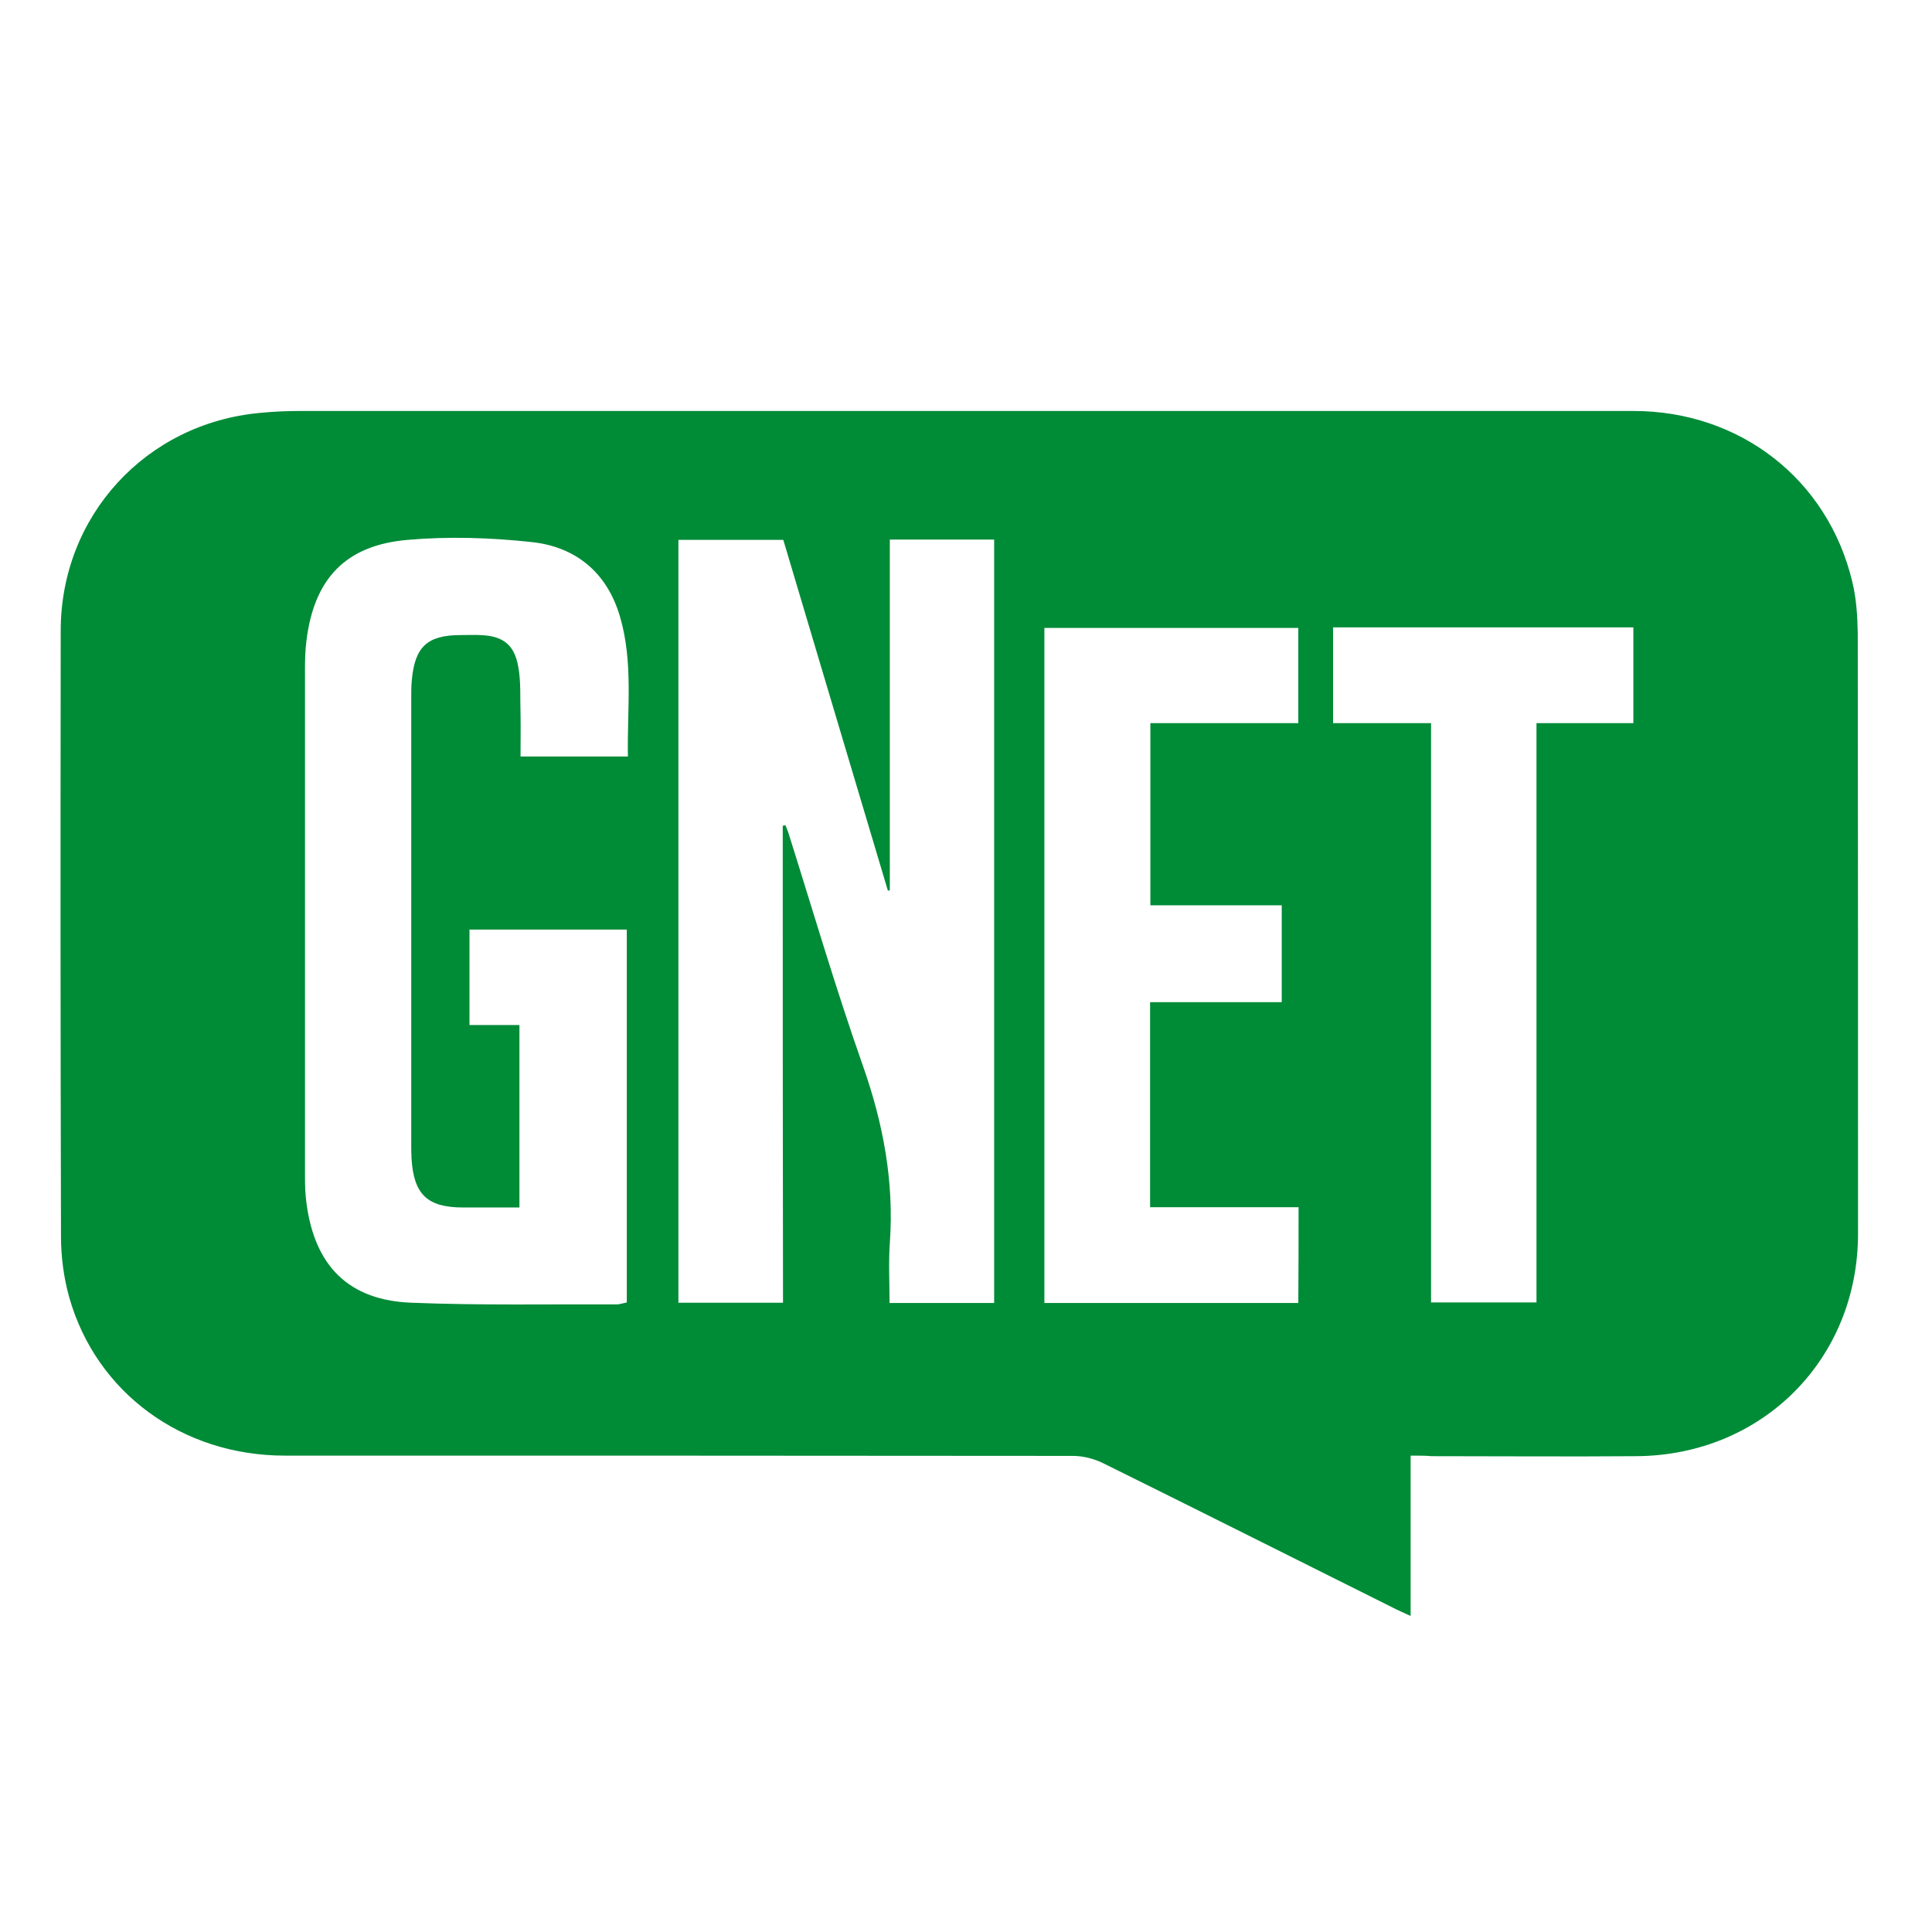
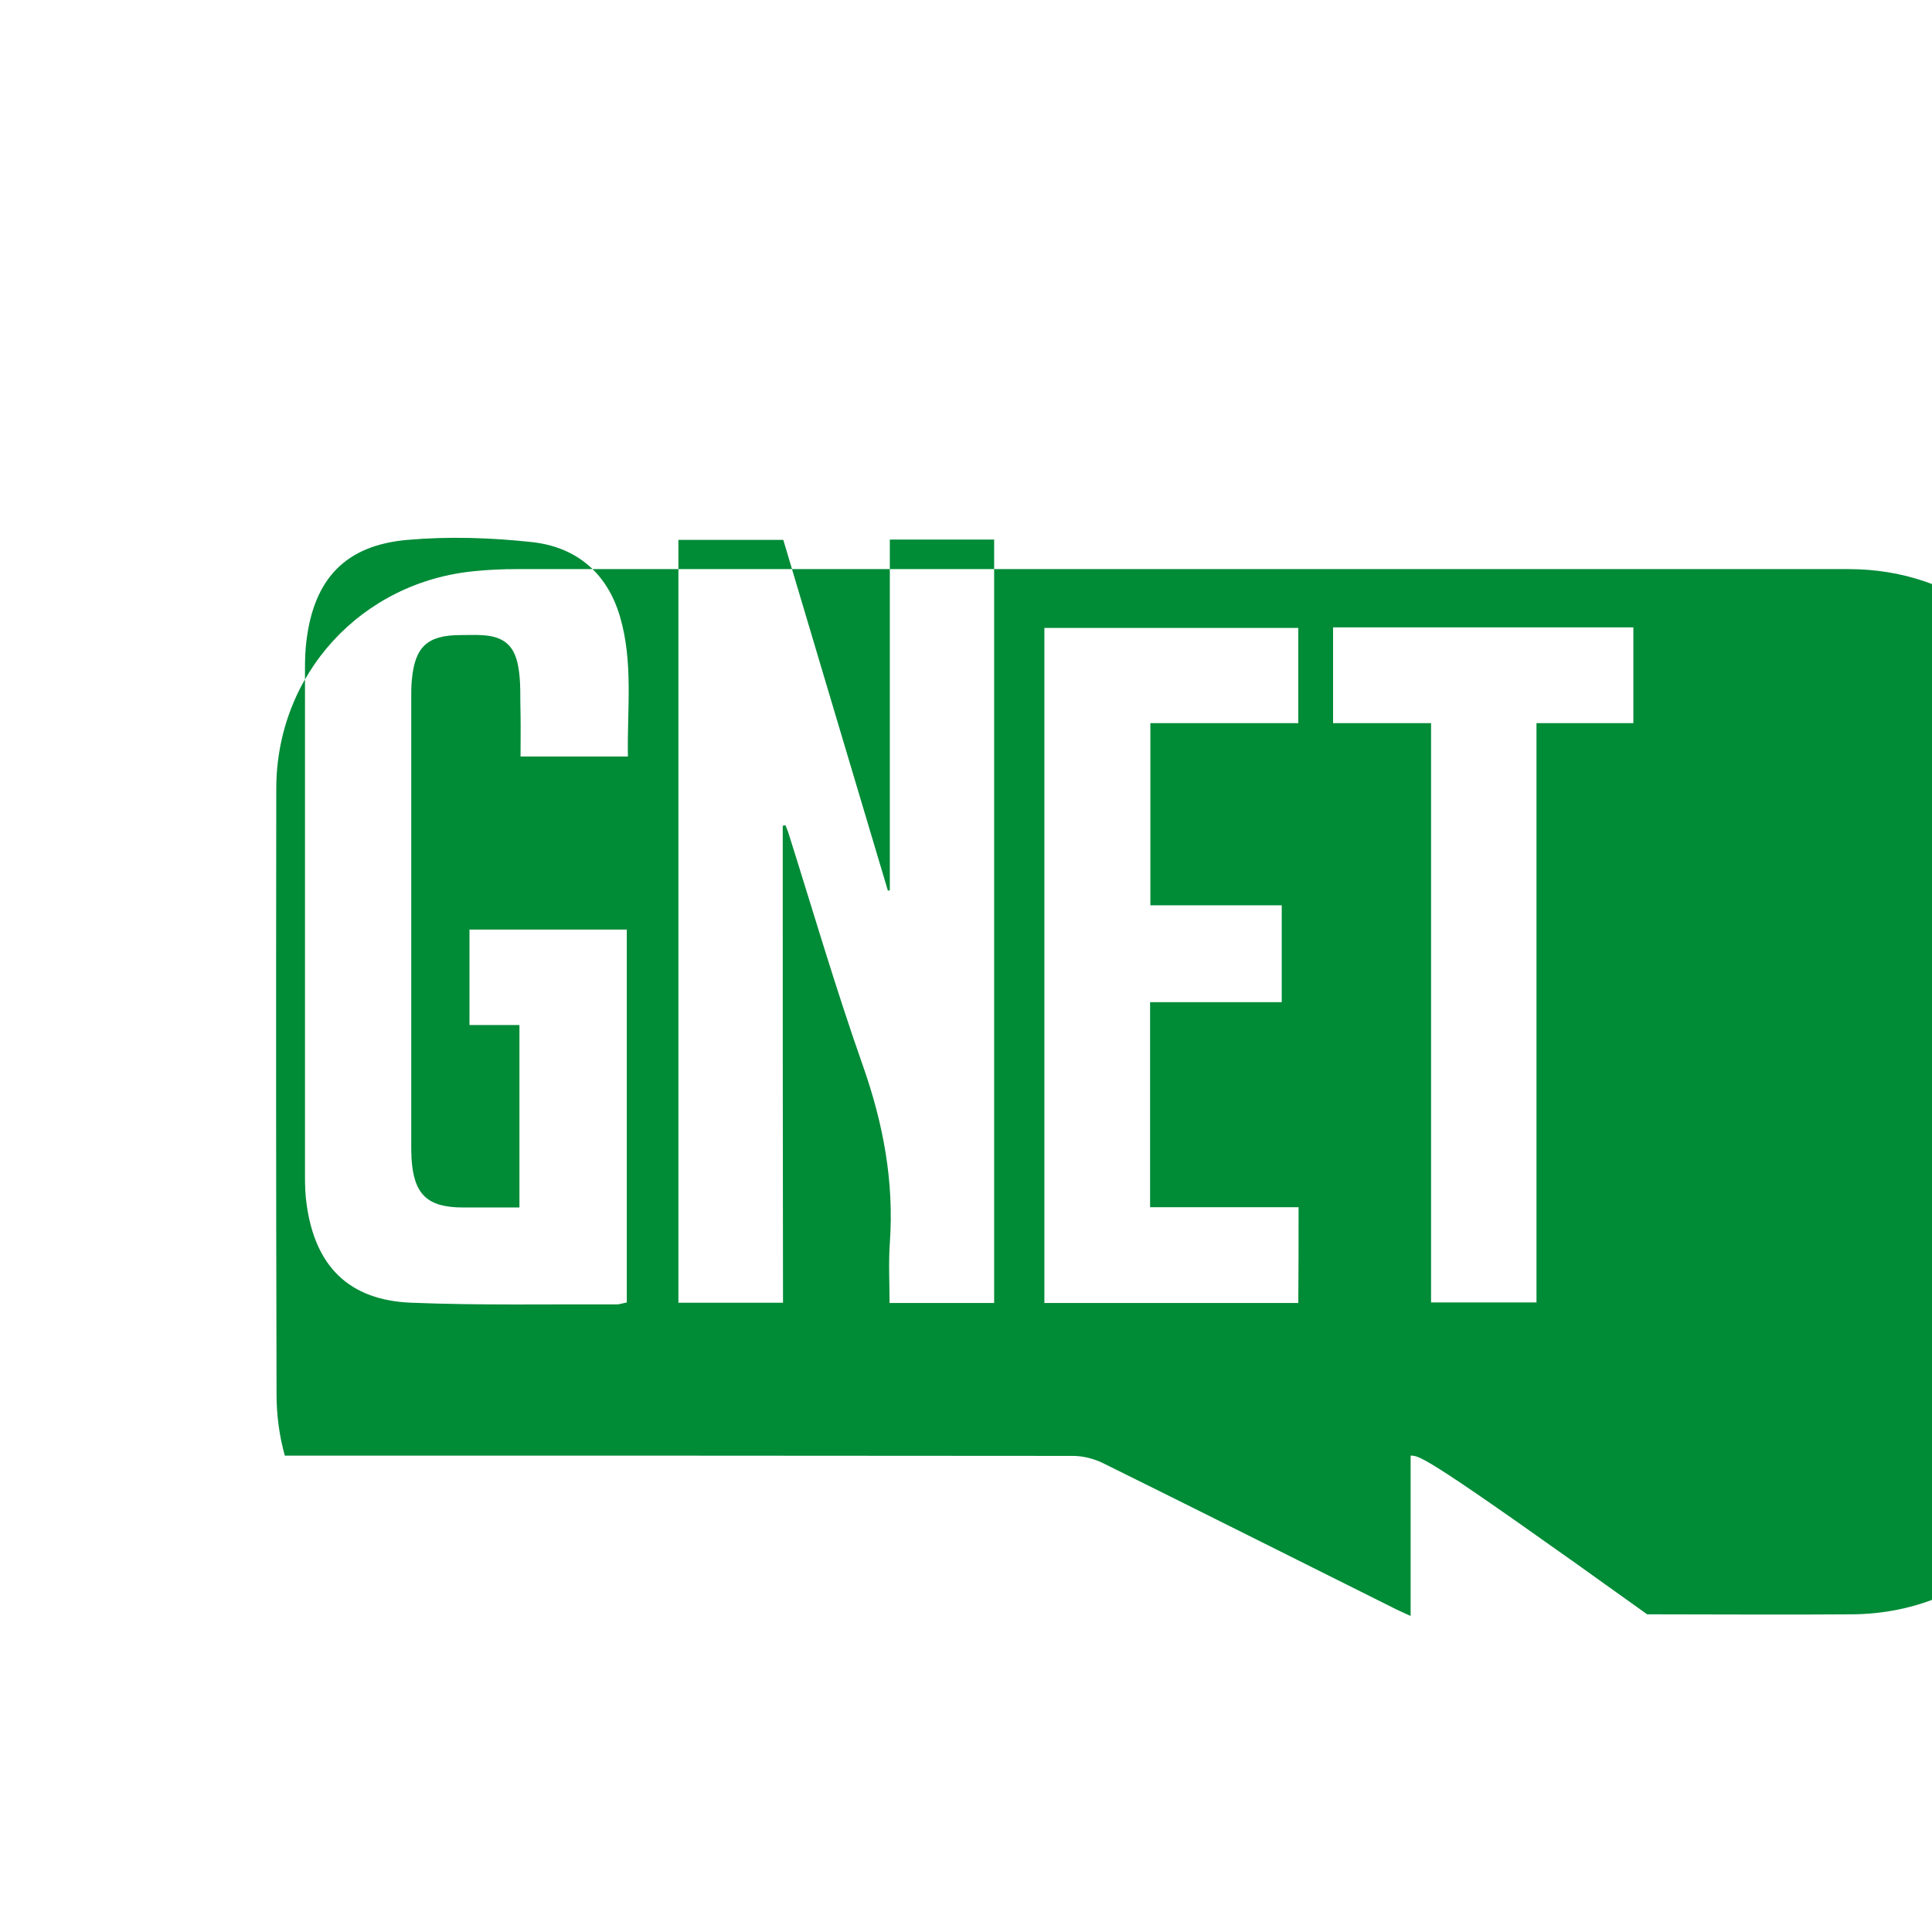
<svg xmlns="http://www.w3.org/2000/svg" version="1.1" id="Layer_1" x="0px" y="0px" viewBox="0 0 700 700" style="enable-background:new 0 0 700 700;" xml:space="preserve">
  <style type="text/css">
	.st0{fill:#008B37;}
</style>
  <g id="u9Yv5I_00000049201908498971984770000006984167388431206834_">
    <g>
      <g>
-         <path class="st0" d="M511.1,527.4c0,19.4,0,38.2,0,58.1c-3-1.4-4.7-2.1-6.2-2.9c-35.1-17.5-70.1-35.1-105.3-52.5     c-3.3-1.6-7.2-2.6-10.9-2.6c-95.2-0.1-190.4-0.1-285.5-0.1c-37.2,0-68.3-22.8-78.1-57.3c-2-7.1-3-14.7-3-22.1     c-0.2-90.5-0.2-129-0.1-219.5c0-41.5,30.8-75.1,72.2-78.9c5-0.5,9.9-0.7,14.9-0.7c160.9,0,321.8,0,482.7,0     c38.6,0,70.4,24.7,79.3,61.8c1.5,6.1,1.9,12.5,2,18.8c0.1,89.8,0.1,127.6,0.1,217.5c0,45.4-34.6,80.2-80.1,80.6     c-24.8,0.2-49.6,0-74.4,0C516.6,527.4,514.5,527.4,511.1,527.4z M283.6,299.2c0.3-0.1,0.6-0.1,1-0.2c0.3,0.9,0.7,1.7,1,2.6     c8.9,28.2,17.2,56.6,27,84.4c7.4,21,11.4,42.1,9.8,64.4c-0.5,7.1-0.1,14.2-0.1,21.7c13,0,25.4,0,37.9,0c0-92.5,0-184.5,0-276.6     c-12.8,0-25,0-37.8,0c0,42.7,0,84.9,0,127.1c-0.2,0-0.5,0-0.7,0.1c-12.7-42.4-25.3-84.9-37.9-127.1c-13.2,0-25.5,0-38,0     c0,92.4,0,184.1,0,276.4c12.6,0,24.9,0,37.9,0C283.6,414.1,283.6,356.6,283.6,299.2z M227.1,471.9c0-45.2,0-90.1,0-135.1     c-19.4,0-38.1,0-57,0c0,11.7,0,22.7,0,34.6c6.4,0,12.2,0,18.1,0c0,22.4,0,43.9,0,66.1c-7,0-13.6,0-20.3,0     c-13.1,0-18-4.7-18.8-17.8c-0.1-1.8-0.1-3.7-0.1-5.5c0-53.7,0-107.4,0-161.2c0-2.2,0-4.3,0.2-6.5c1.1-12.2,5.6-16.4,17.8-16.4     c2.3,0,4.7-0.1,7,0c8.2,0.3,12.4,3.4,13.8,11.6c1,5.5,0.6,11.2,0.8,16.9c0.1,5.1,0,10.2,0,15.5c13.4,0,25.7,0,38.9,0     c-0.3-17.2,2-34.2-2.9-50.8c-4.7-15.9-16-25.2-32-26.9c-14.8-1.6-30-2.1-44.8-0.8c-22.7,1.9-34.1,14.2-36.8,36.8     c-0.4,3.3-0.5,6.6-0.5,10c0,61.2,0,122.4,0,183.6c0,3.5,0.1,7,0.6,10.4c3.1,22.4,15.3,34.7,37.9,35.6c24.9,1,49.9,0.5,74.8,0.6     C224.8,472.5,225.6,472.2,227.1,471.9z M470.5,437.4c-18.3,0-35.8,0-53.8,0c0-25,0-49.3,0-74.3c16,0,31.7,0,47.7,0     c0-11.9,0-23,0-35.1c-16.1,0-31.8,0-47.6,0c0-22.3,0-43.6,0-66c18.1,0,35.8,0,53.6,0c0-12.1,0-23.1,0-34.5c-30.9,0-61.3,0-92,0     c0,81.7,0,163,0,244.6c30.8,0,61.2,0,92,0C470.5,460.5,470.5,449.5,470.5,437.4z M591.8,227.3c-36.6,0-72.4,0-108.8,0     c0,11.5,0,22.6,0,34.7c11.9,0,23.4,0,35.5,0c0,70.5,0,140.1,0,209.9c13,0,25.2,0,38.2,0c0-70.1,0-139.5,0-209.9     c12,0,23.4,0,35.1,0C591.8,250,591.8,239,591.8,227.3z" />
+         <path class="st0" d="M511.1,527.4c0,19.4,0,38.2,0,58.1c-3-1.4-4.7-2.1-6.2-2.9c-35.1-17.5-70.1-35.1-105.3-52.5     c-3.3-1.6-7.2-2.6-10.9-2.6c-95.2-0.1-190.4-0.1-285.5-0.1c-2-7.1-3-14.7-3-22.1     c-0.2-90.5-0.2-129-0.1-219.5c0-41.5,30.8-75.1,72.2-78.9c5-0.5,9.9-0.7,14.9-0.7c160.9,0,321.8,0,482.7,0     c38.6,0,70.4,24.7,79.3,61.8c1.5,6.1,1.9,12.5,2,18.8c0.1,89.8,0.1,127.6,0.1,217.5c0,45.4-34.6,80.2-80.1,80.6     c-24.8,0.2-49.6,0-74.4,0C516.6,527.4,514.5,527.4,511.1,527.4z M283.6,299.2c0.3-0.1,0.6-0.1,1-0.2c0.3,0.9,0.7,1.7,1,2.6     c8.9,28.2,17.2,56.6,27,84.4c7.4,21,11.4,42.1,9.8,64.4c-0.5,7.1-0.1,14.2-0.1,21.7c13,0,25.4,0,37.9,0c0-92.5,0-184.5,0-276.6     c-12.8,0-25,0-37.8,0c0,42.7,0,84.9,0,127.1c-0.2,0-0.5,0-0.7,0.1c-12.7-42.4-25.3-84.9-37.9-127.1c-13.2,0-25.5,0-38,0     c0,92.4,0,184.1,0,276.4c12.6,0,24.9,0,37.9,0C283.6,414.1,283.6,356.6,283.6,299.2z M227.1,471.9c0-45.2,0-90.1,0-135.1     c-19.4,0-38.1,0-57,0c0,11.7,0,22.7,0,34.6c6.4,0,12.2,0,18.1,0c0,22.4,0,43.9,0,66.1c-7,0-13.6,0-20.3,0     c-13.1,0-18-4.7-18.8-17.8c-0.1-1.8-0.1-3.7-0.1-5.5c0-53.7,0-107.4,0-161.2c0-2.2,0-4.3,0.2-6.5c1.1-12.2,5.6-16.4,17.8-16.4     c2.3,0,4.7-0.1,7,0c8.2,0.3,12.4,3.4,13.8,11.6c1,5.5,0.6,11.2,0.8,16.9c0.1,5.1,0,10.2,0,15.5c13.4,0,25.7,0,38.9,0     c-0.3-17.2,2-34.2-2.9-50.8c-4.7-15.9-16-25.2-32-26.9c-14.8-1.6-30-2.1-44.8-0.8c-22.7,1.9-34.1,14.2-36.8,36.8     c-0.4,3.3-0.5,6.6-0.5,10c0,61.2,0,122.4,0,183.6c0,3.5,0.1,7,0.6,10.4c3.1,22.4,15.3,34.7,37.9,35.6c24.9,1,49.9,0.5,74.8,0.6     C224.8,472.5,225.6,472.2,227.1,471.9z M470.5,437.4c-18.3,0-35.8,0-53.8,0c0-25,0-49.3,0-74.3c16,0,31.7,0,47.7,0     c0-11.9,0-23,0-35.1c-16.1,0-31.8,0-47.6,0c0-22.3,0-43.6,0-66c18.1,0,35.8,0,53.6,0c0-12.1,0-23.1,0-34.5c-30.9,0-61.3,0-92,0     c0,81.7,0,163,0,244.6c30.8,0,61.2,0,92,0C470.5,460.5,470.5,449.5,470.5,437.4z M591.8,227.3c-36.6,0-72.4,0-108.8,0     c0,11.5,0,22.6,0,34.7c11.9,0,23.4,0,35.5,0c0,70.5,0,140.1,0,209.9c13,0,25.2,0,38.2,0c0-70.1,0-139.5,0-209.9     c12,0,23.4,0,35.1,0C591.8,250,591.8,239,591.8,227.3z" />
      </g>
    </g>
  </g>
</svg>